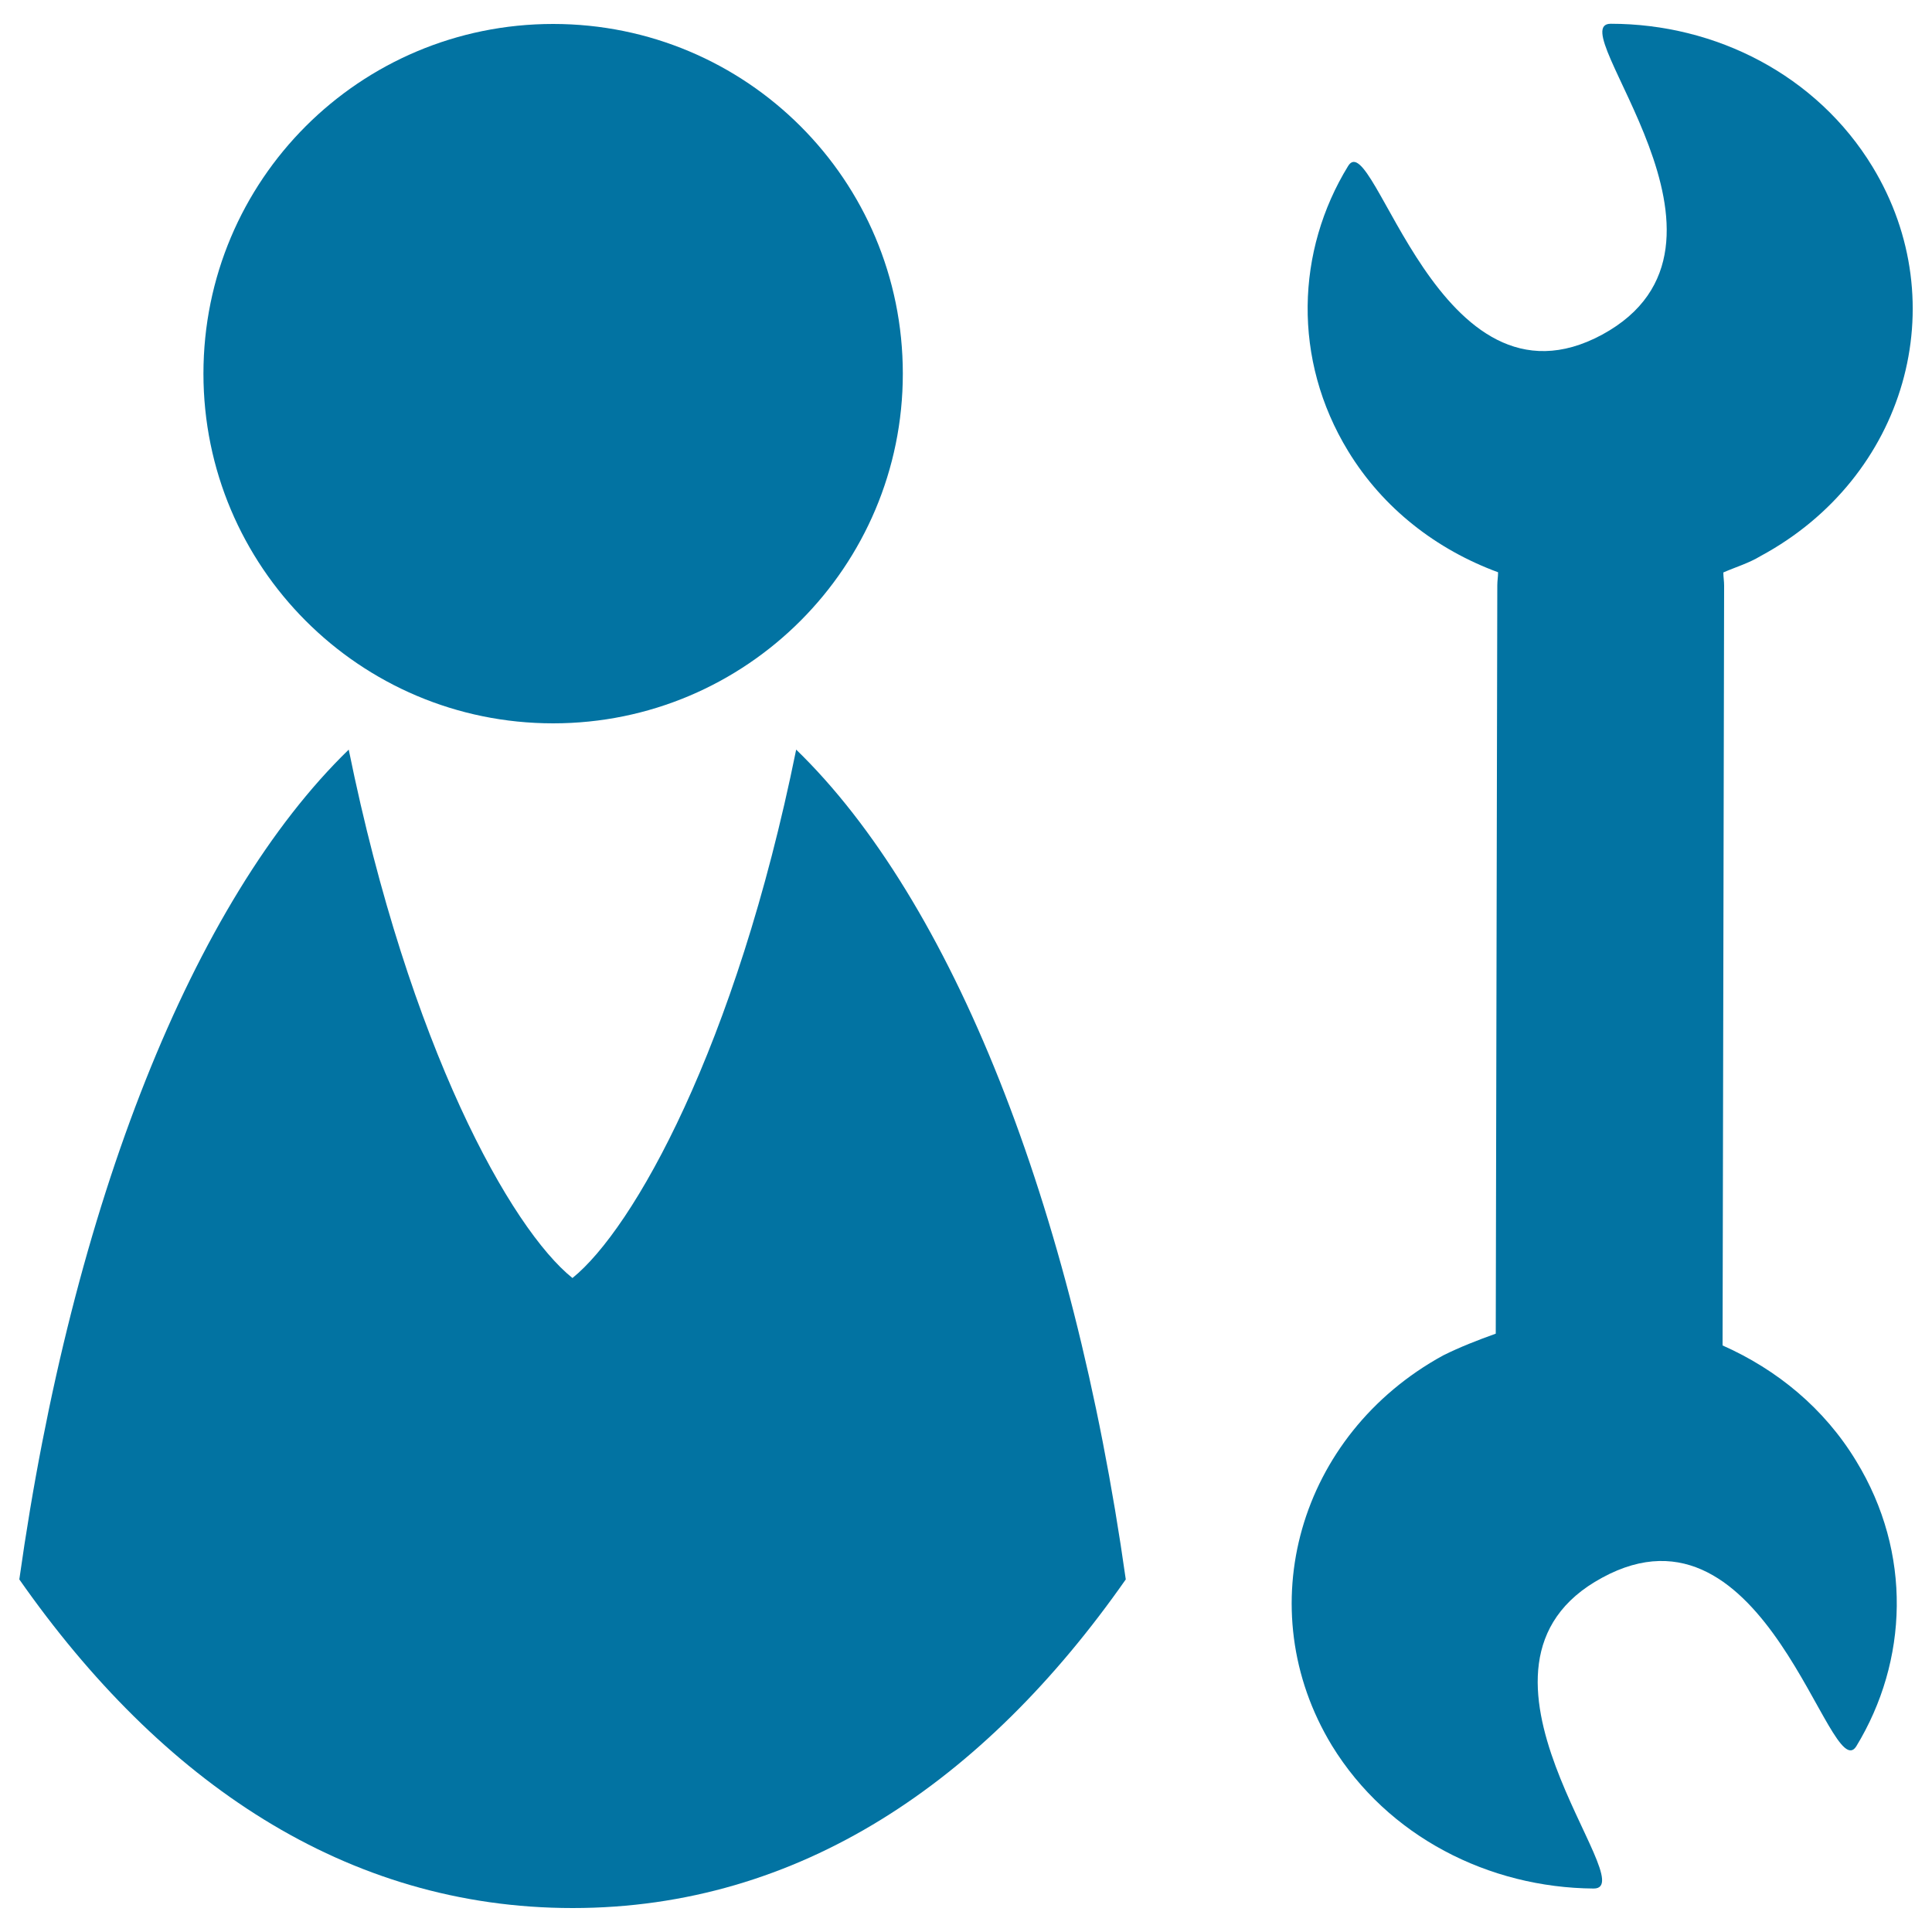
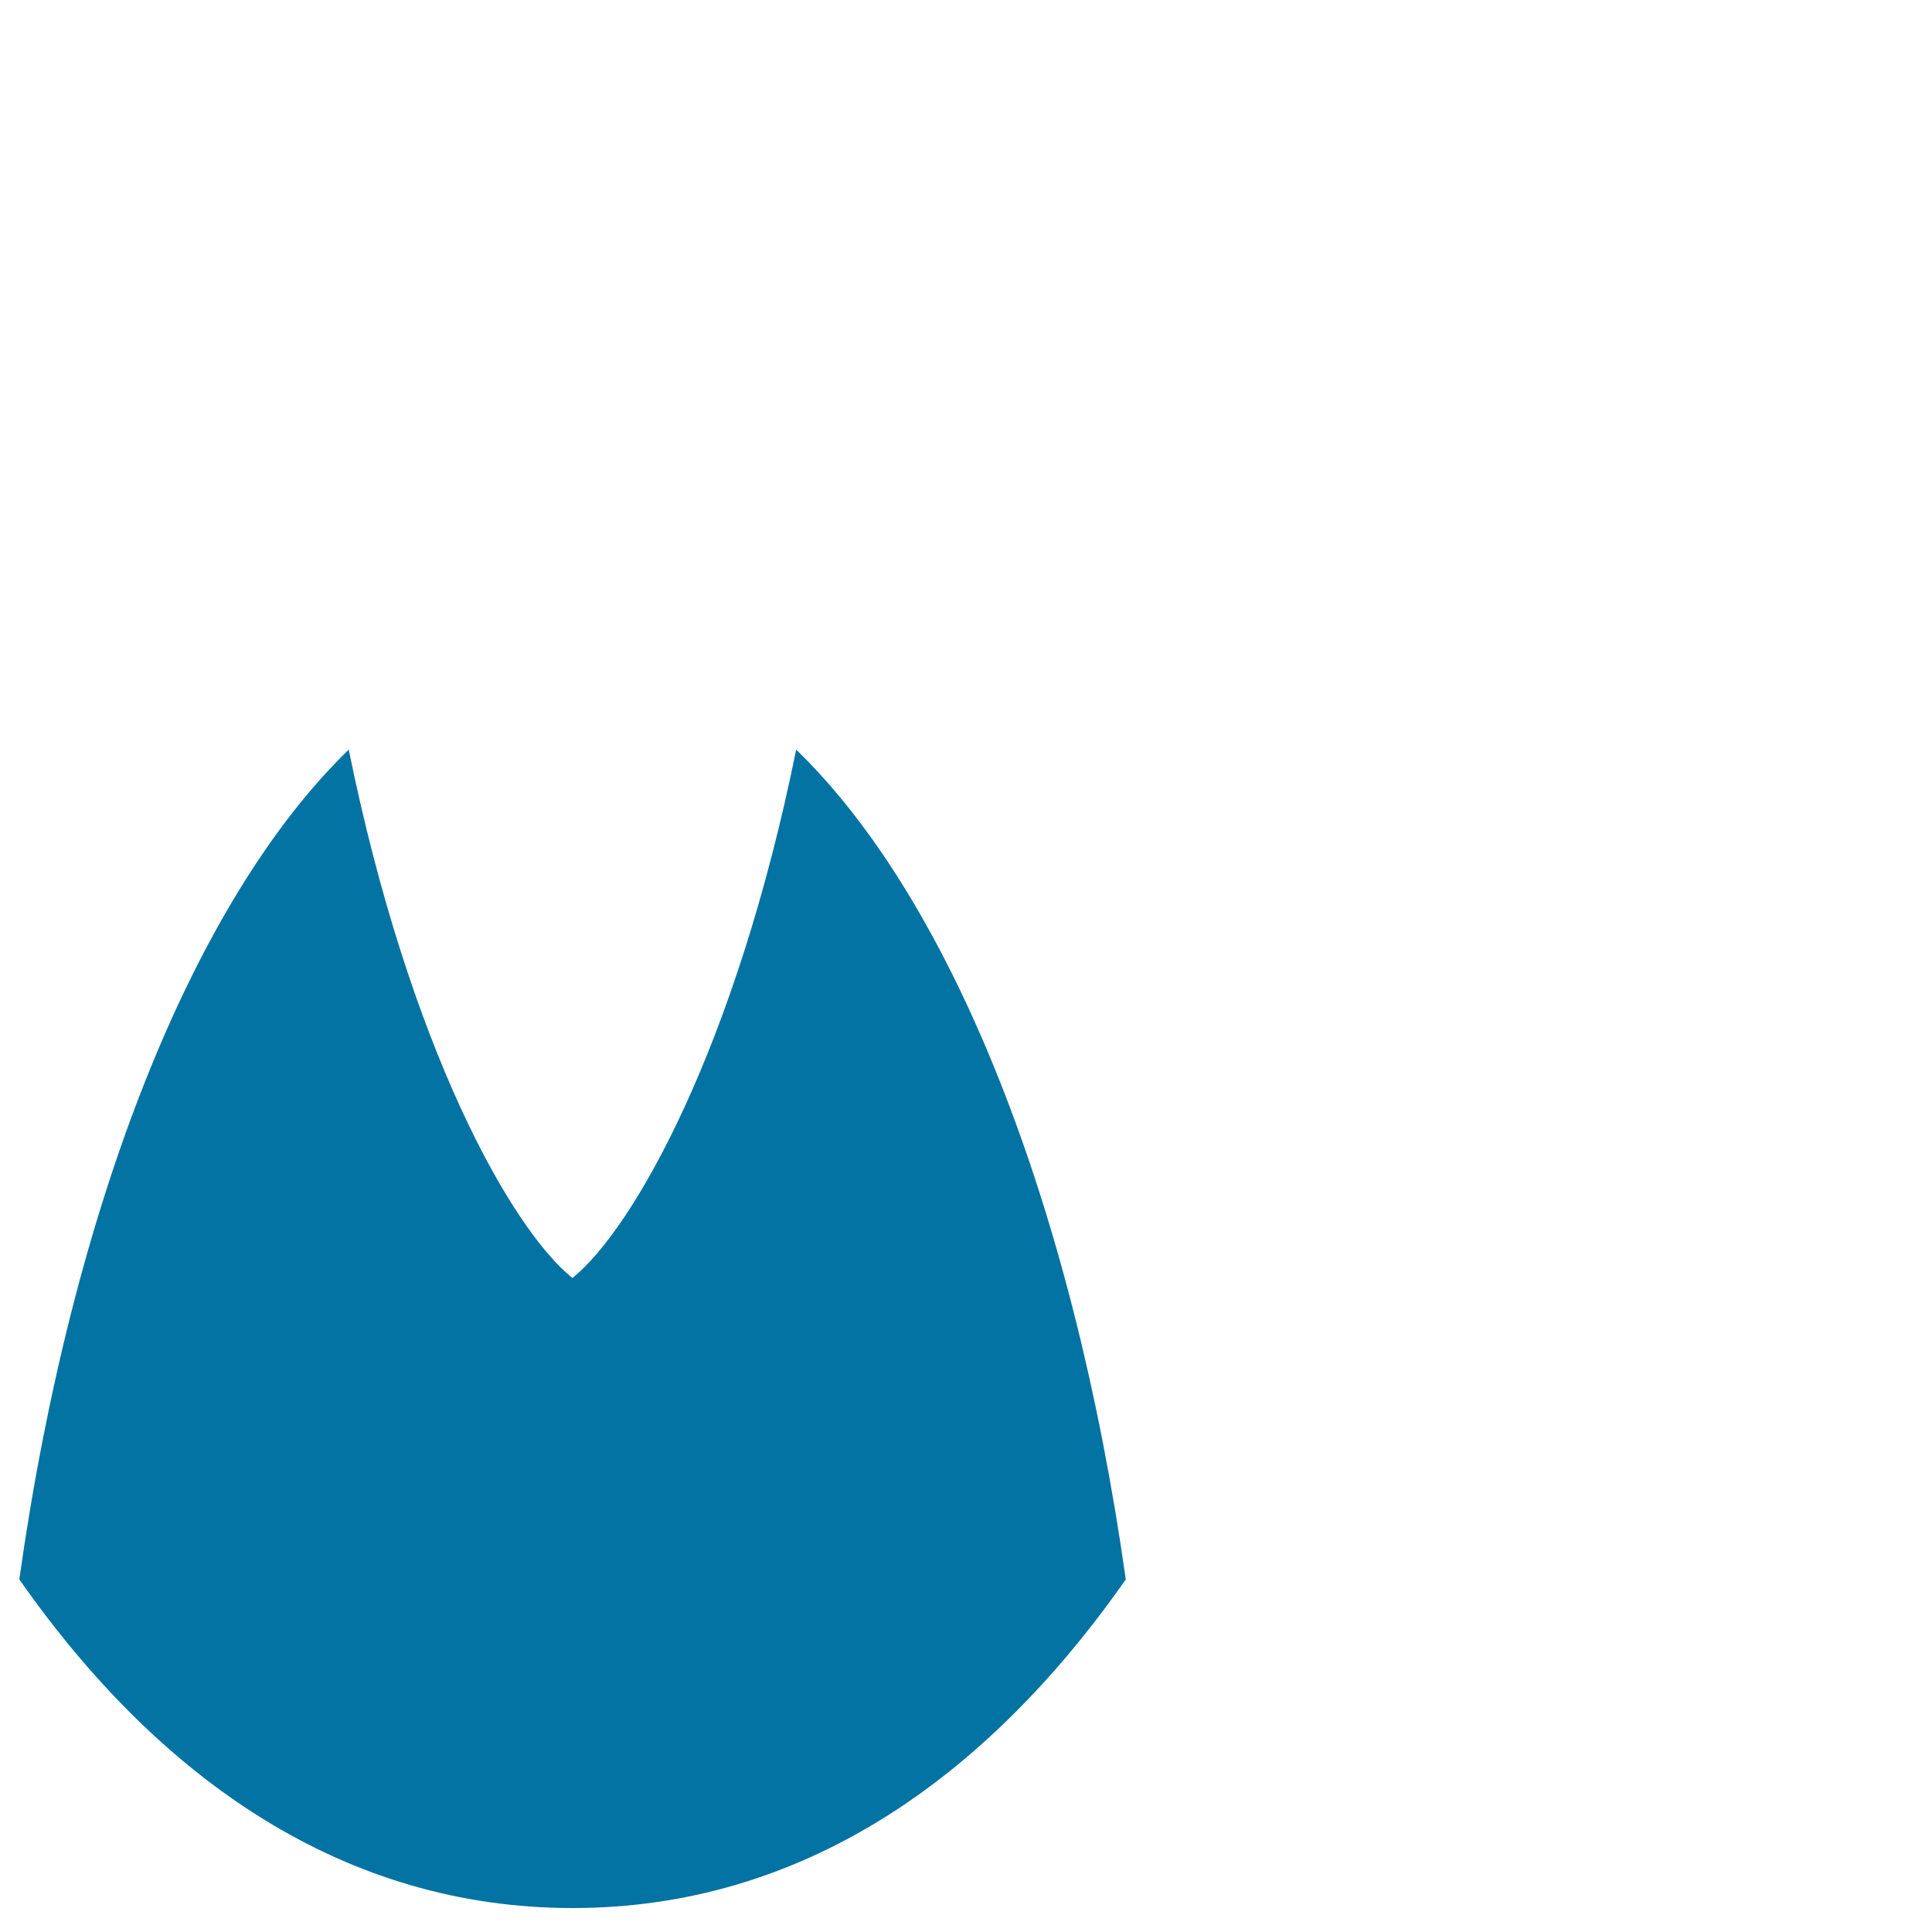
<svg xmlns="http://www.w3.org/2000/svg" viewBox="0 0 1000 1000" style="fill:#0273a2">
  <title>EmployeeManagement SVG icon</title>
-   <path d="M892,296.3c0,2.4,0.4,4.4,0.4,6.8l-0.8,393.3c28.2,12.5,52.7,32.6,69.2,59.9c29,47.5,26.9,103.4,0,147.6c-13.7,21.7-46.7-133.5-131.5-87.3c-84.9,45.8,22.1,160.9-4.4,160.9c-54.3-0.4-106.6-26.9-135.5-74c-43-70.8-17.3-160.9,57.5-201.9c8.8-4.4,18.1-8,27.3-11.3l0.8-387.3c0-2.4,0.4-4.4,0.4-6.8c-31.8-11.7-59.5-33-77.6-62.7c-29-47.5-26.9-103.8,0-147.6c13.3-21.7,46.7,133.1,131.5,87.3c84.9-46.2-22.1-160.9,4.4-160.9c54.3,0,106.6,26.5,135.5,74c43,70.8,17.3,160.9-57.9,201.5C905.2,291.5,898.4,293.5,892,296.3z" />
  <path d="M582.7,817.5c-73.2,104.6-168.9,170.1-286.3,170.1S83.2,922.1,10,817.5C37.3,623.3,100.1,466,180.5,388c31.4,154.4,84.1,248.1,115.8,273.5c31.4-25.3,84.5-119,115.8-273.5C492.6,466,555.3,623.3,582.7,817.5z" />
-   <path d="M286.3,12.4c100.1,0,181,80.8,181,181c0,99.7-80.8,181-181,181s-181-81.2-181-181C105.3,93.2,186.2,12.4,286.3,12.4z" />
</svg>